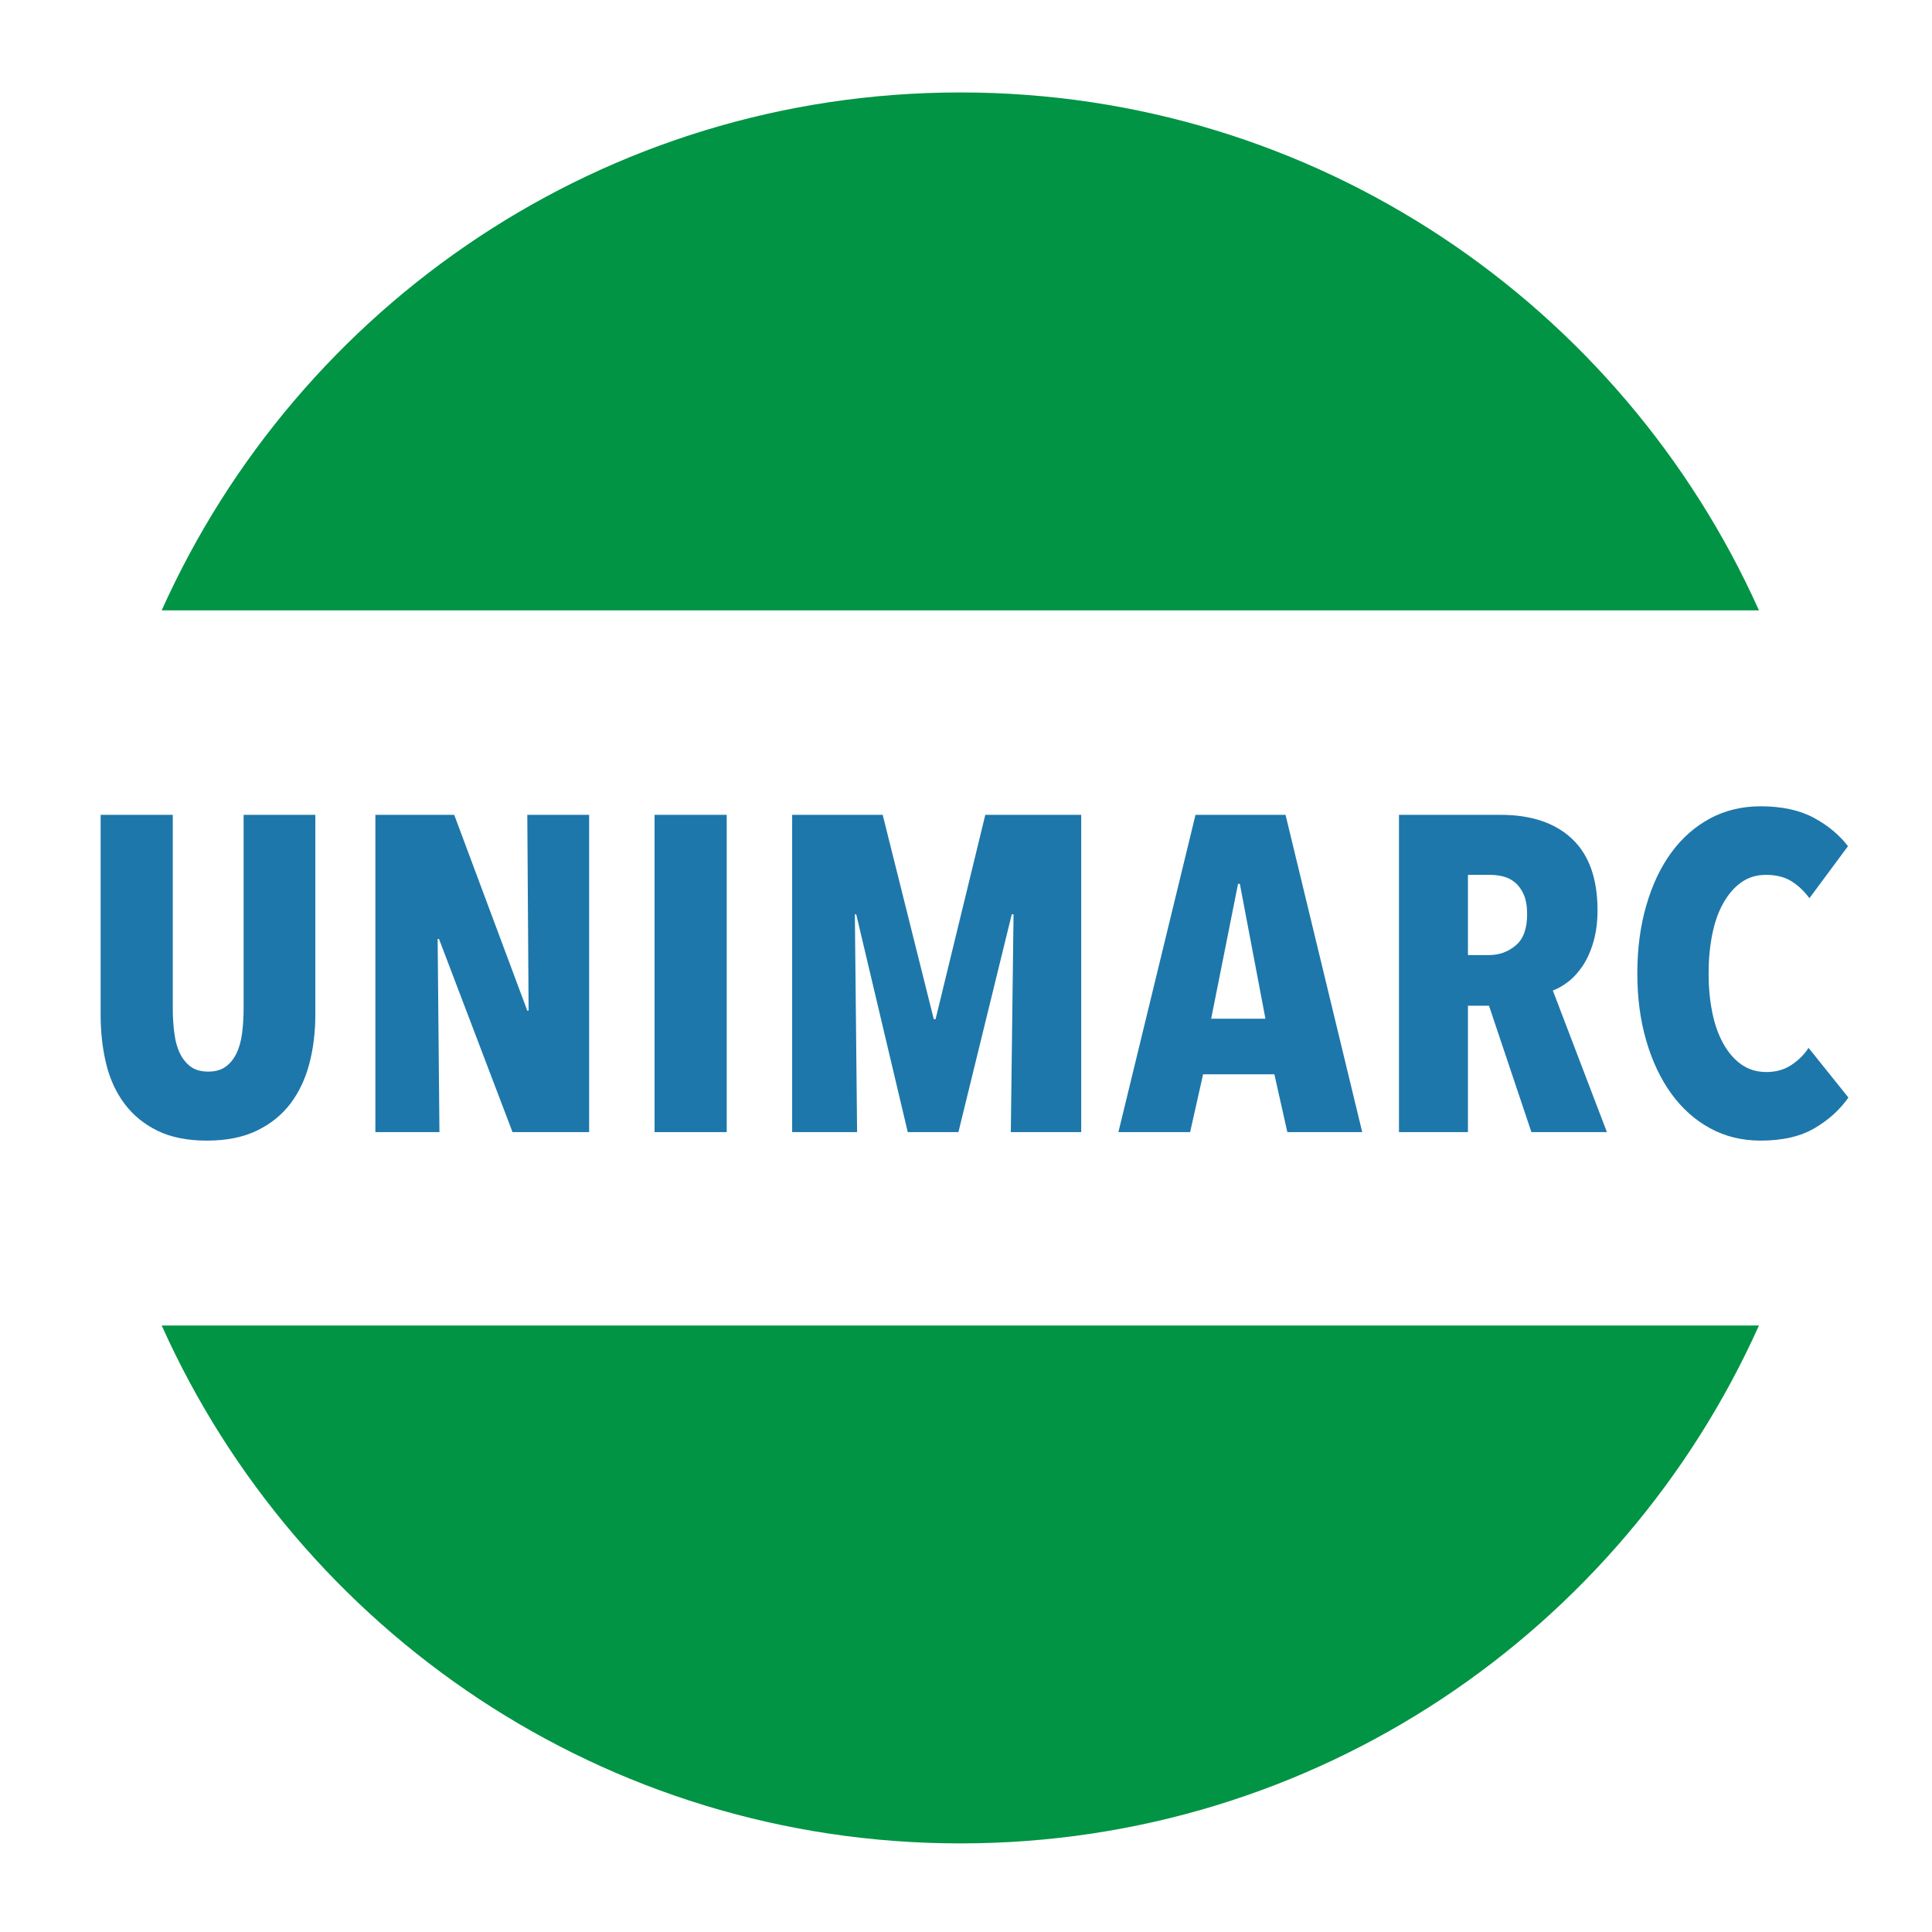
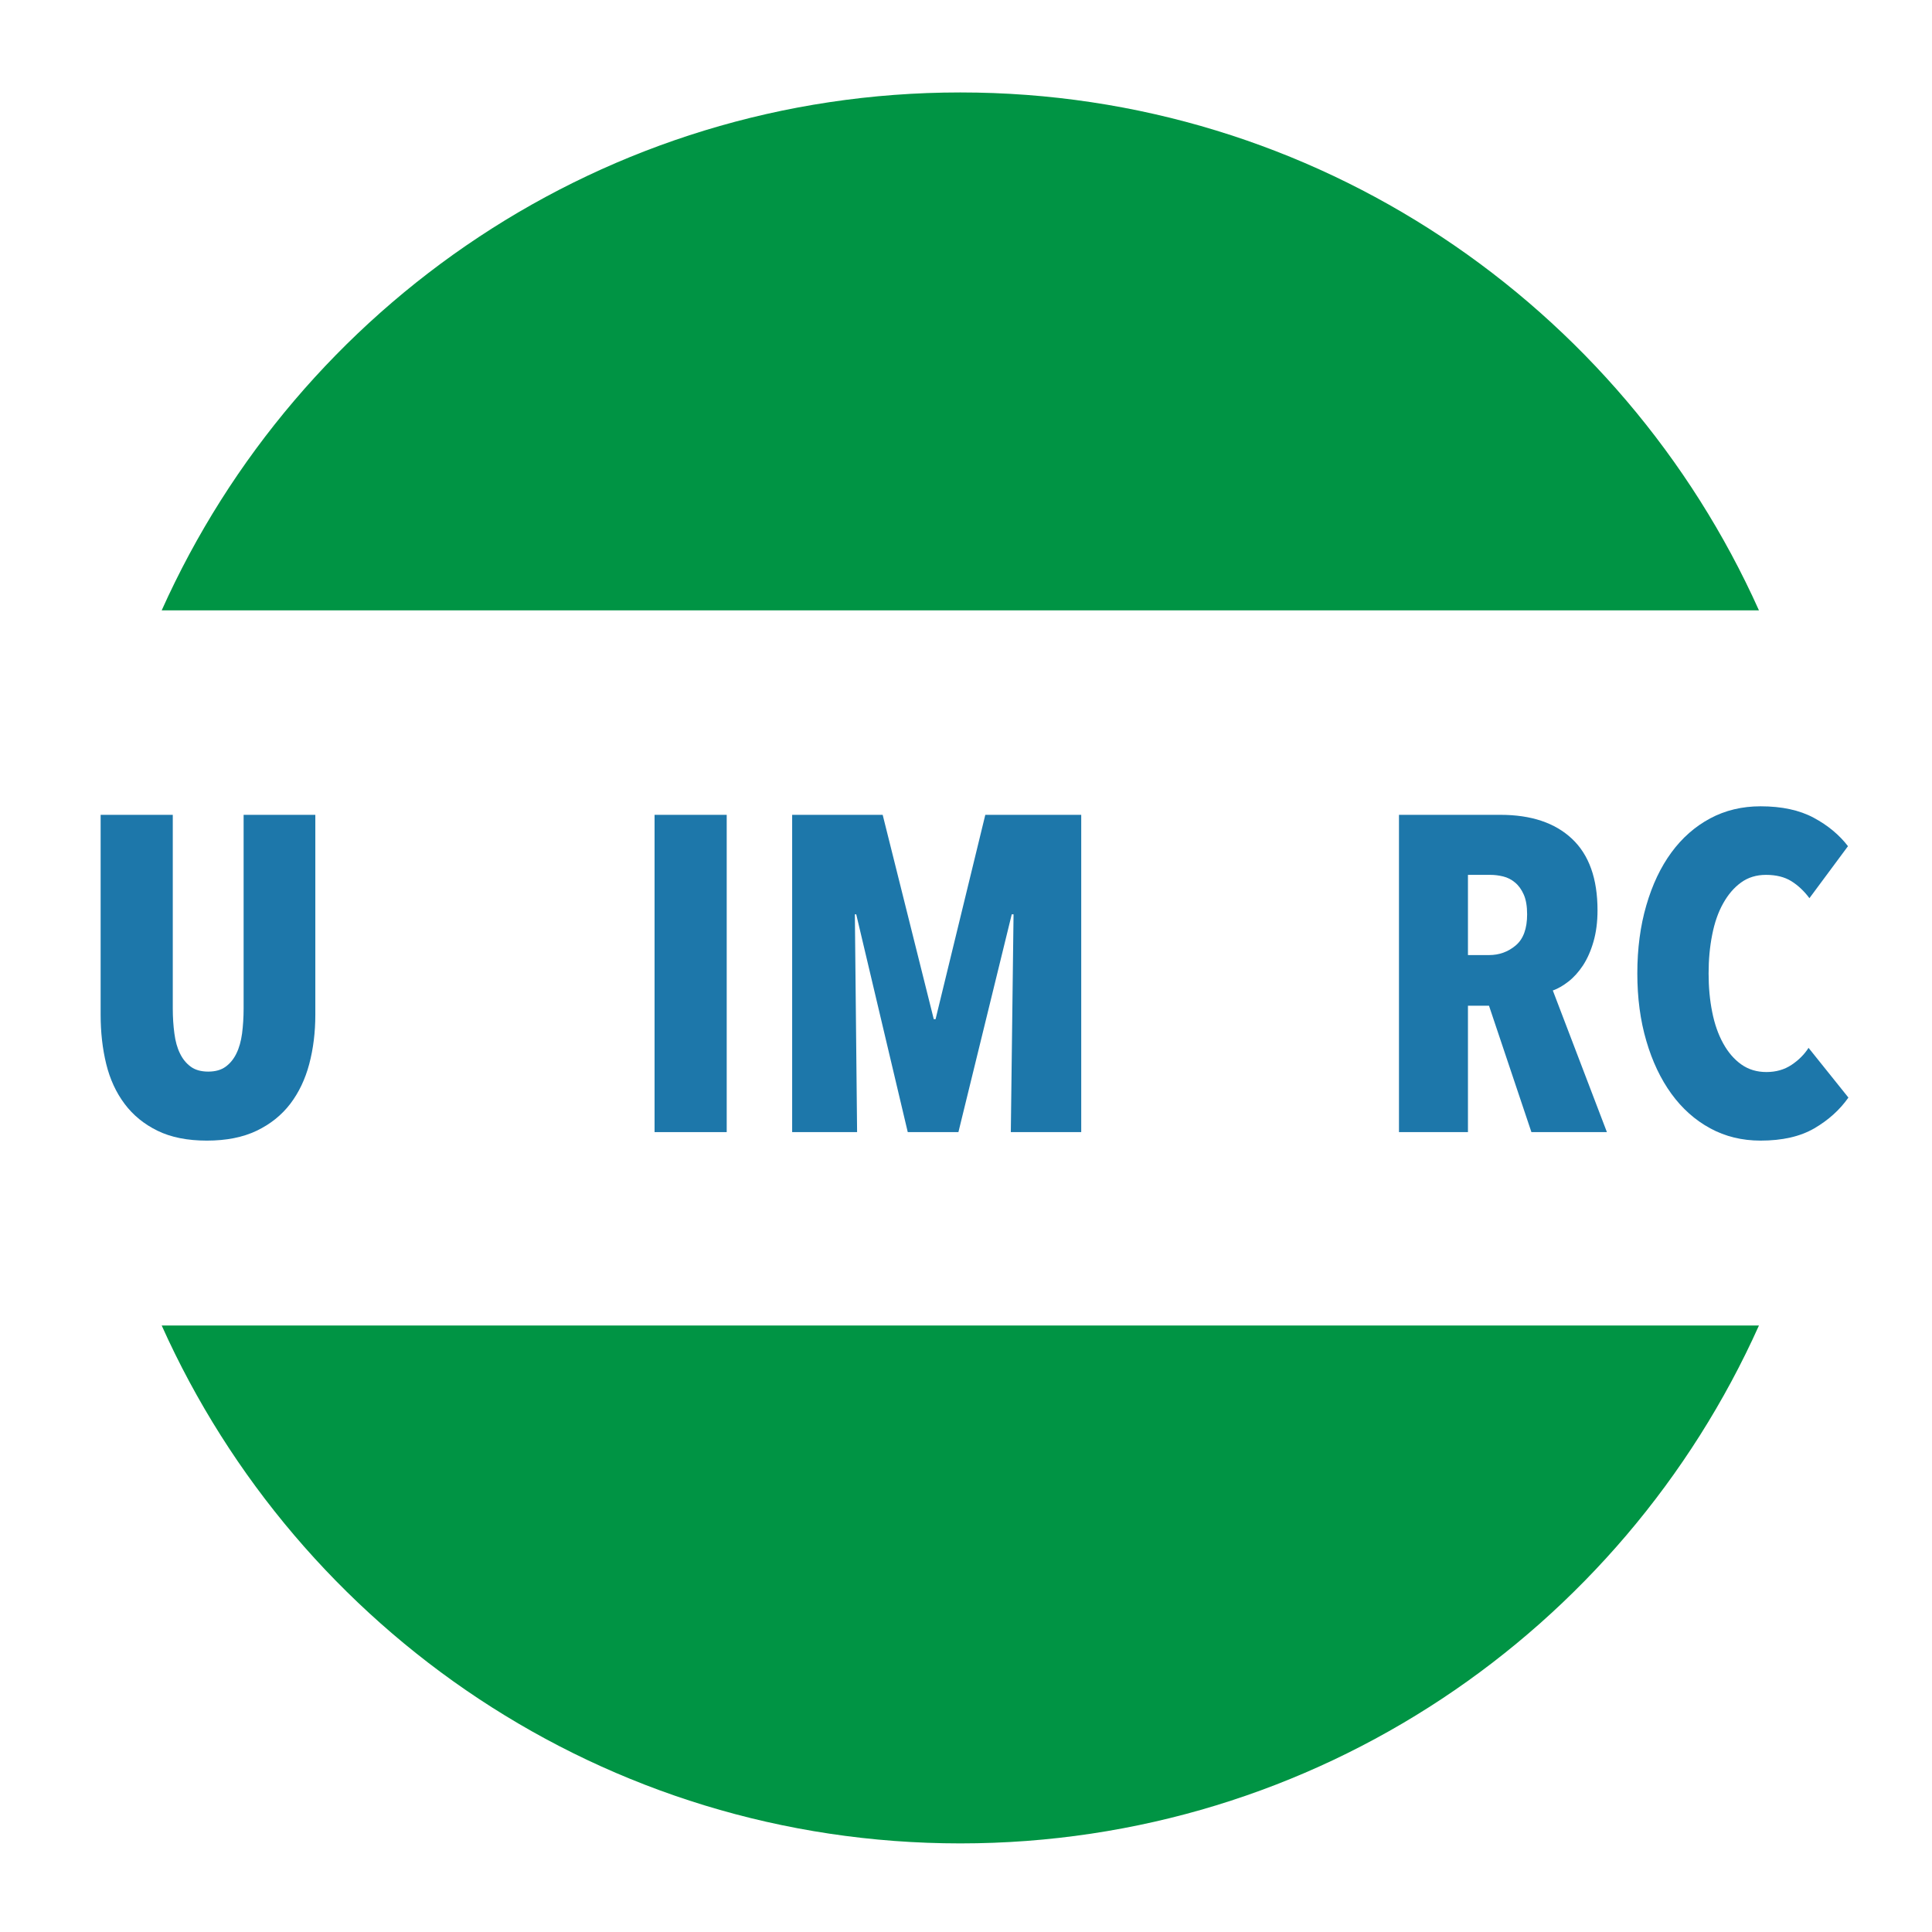
<svg xmlns="http://www.w3.org/2000/svg" version="1.1" x="0px" y="0px" viewBox="0 0 512 512" style="enable-background:new 0 0 512 512;" xml:space="preserve">
  <g id="admin-icon-manage-unimarc">
    <g>
      <g>
        <path style="fill:#1D77AA;" d="M81.953,281.971c-1.069,4.031-2.748,7.56-5.035,10.563c-2.303,3.011-5.282,5.388-8.918,7.132     c-3.636,1.736-8.029,2.608-13.179,2.608s-9.51-0.872-13.064-2.608c-3.57-1.744-6.483-4.121-8.737-7.132     c-2.254-3.003-3.883-6.532-4.87-10.563c-0.987-4.039-1.481-8.391-1.481-13.063v-52.969h19.119v51.299     c0,2.377,0.148,4.598,0.428,6.655c0.263,2.057,0.757,3.817,1.481,5.281c0.707,1.473,1.662,2.632,2.846,3.504     c1.185,0.872,2.731,1.308,4.64,1.308c1.892,0,3.439-0.436,4.623-1.308c1.185-0.872,2.139-2.032,2.846-3.504     c0.724-1.464,1.218-3.225,1.497-5.281c0.263-2.057,0.411-4.278,0.411-6.655v-51.299h19.004v52.969     C83.566,273.58,83.023,277.932,81.953,281.971z" />
-         <path style="fill:#1D77AA;" d="M135.822,300.02l-19.481-51.184h-0.362l0.477,51.184h-16.98v-84.081h20.896l19.366,51.9h0.346     l-0.346-51.9h16.388v84.081H135.822z" />
        <path style="fill:#1D77AA;" d="M173.467,300.02v-84.081h19.119v84.081H173.467z" />
        <path style="fill:#1D77AA;" d="M267.877,300.02l0.724-57.716h-0.477L253.99,300.02h-13.426l-13.656-57.716h-0.362l0.592,57.716     h-17.21v-84.081h23.989l13.541,54.154h0.477l13.179-54.154h25.421v84.081H267.877z" />
-         <path style="fill:#1D77AA;" d="M341.16,300.02l-3.439-15.317h-18.889l-3.439,15.317h-19.004l20.435-84.081h23.857l20.32,84.081     H341.16z M328.573,234.226h-0.477l-7.124,35.743h14.38L328.573,234.226z" />
        <path style="fill:#1D77AA;" d="M405.839,300.02l-11.238-33.489h-5.578v33.489h-18.28v-84.081h26.901     c8.128,0,14.446,2.114,18.954,6.351c4.508,4.237,6.762,10.554,6.762,18.945c0,3.085-0.362,5.857-1.069,8.309     c-0.707,2.46-1.645,4.557-2.781,6.301c-1.152,1.736-2.435,3.167-3.85,4.269c-1.431,1.111-2.797,1.9-4.146,2.377l14.331,37.528     H405.839z M404.703,242.304c0-2.139-0.296-3.883-0.888-5.224c-0.592-1.349-1.366-2.419-2.32-3.208     c-0.938-0.79-1.991-1.324-3.143-1.604c-1.152-0.28-2.271-0.42-3.389-0.42h-5.94v21.257h5.594c2.682,0,5.035-0.847,7.059-2.55     S404.703,246.105,404.703,242.304z" />
        <path style="fill:#1D77AA;" d="M480.833,299.008c-3.735,2.18-8.474,3.266-14.265,3.266c-4.903,0-9.362-1.086-13.36-3.266     c-3.998-2.172-7.42-5.224-10.267-9.139c-2.846-3.924-5.068-8.596-6.647-14.018c-1.596-5.421-2.386-11.377-2.386-17.876     c0-6.565,0.79-12.586,2.386-18.048c1.58-5.462,3.801-10.135,6.647-14.018c2.846-3.875,6.269-6.885,10.267-9.024     c3.998-2.139,8.457-3.208,13.36-3.208c5.627,0,10.316,1.012,14.084,3.035c3.751,2.015,6.779,4.533,9.082,7.535l-10.218,13.779     c-1.415-1.9-3.027-3.406-4.804-4.516c-1.777-1.102-4.015-1.662-6.713-1.662c-2.534,0-4.739,0.675-6.598,2.024     c-1.859,1.341-3.439,3.184-4.739,5.52c-1.316,2.336-2.287,5.109-2.912,8.317c-0.642,3.2-0.954,6.63-0.954,10.266     c0,3.644,0.313,7.05,0.954,10.217c0.625,3.167,1.596,5.939,2.912,8.317c1.3,2.369,2.912,4.237,4.804,5.577     c1.909,1.349,4.113,2.015,6.647,2.015c2.534,0,4.755-0.625,6.664-1.9c1.892-1.259,3.389-2.764,4.508-4.508l10.563,13.178     C487.563,294.121,484.552,296.836,480.833,299.008z" />
      </g>
      <g>
        <path style="fill:#009444;" d="M466.137,161.747C429.873,80.902,348.842,24.499,254.495,24.499S79.116,80.902,42.852,161.747     H466.137z" />
        <path style="fill:#009444;" d="M42.851,351.273C79.116,432.118,160.147,488.52,254.495,488.52s175.379-56.403,211.644-137.247     H42.851z" />
      </g>
    </g>
  </g>
  <g id="Layer_1">
</g>
</svg>